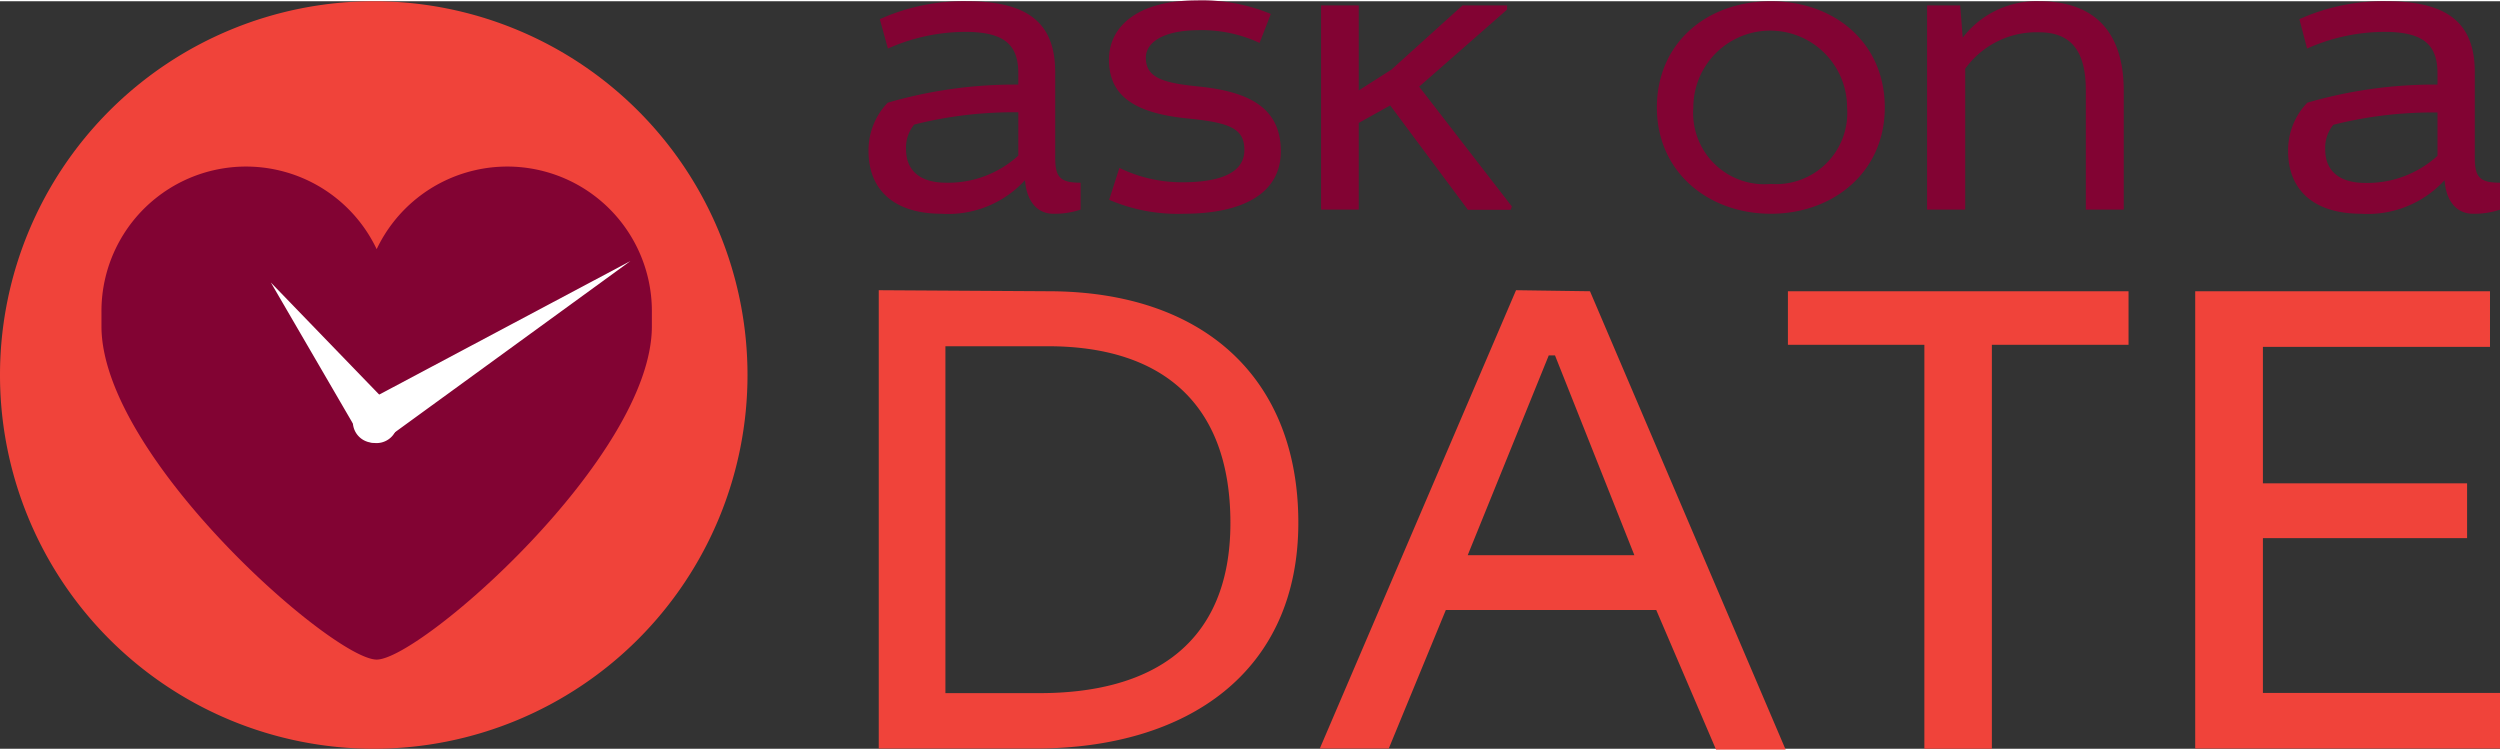
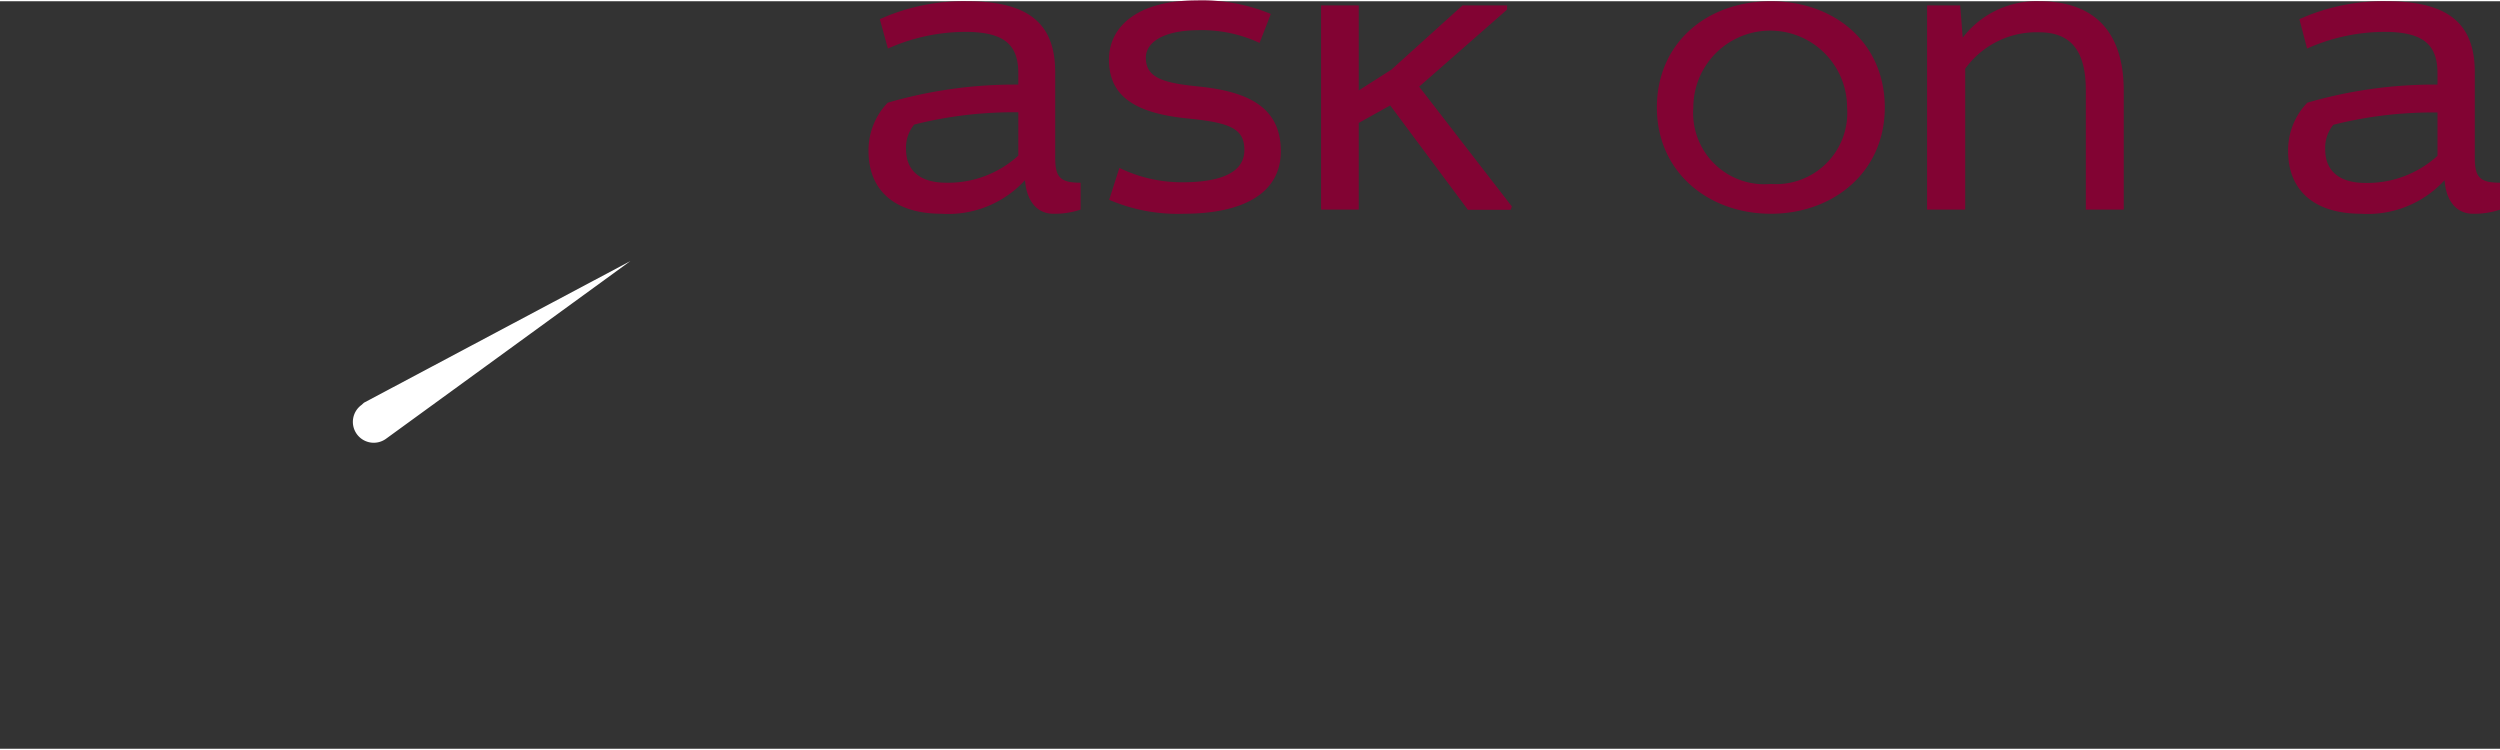
<svg xmlns="http://www.w3.org/2000/svg" width="120" height="36" viewBox="0 0 120 35.88">
  <rect x="0" y="0" width="120" height="35.88" fill="#333333" stroke="none" />
  <defs>
    <style>.cls-1{fill:#820333}.cls-3{fill:#fff}</style>
  </defs>
  <g id="Слой_2" data-name="Слой 2">
    <g id="Слой_1-2" data-name="Слой 1">
      <path d="M42.23.86A9.78 9.78 0 0 1 46.41 0c2.88 0 4.24 1 4.24 3.41v4.1c0 .94.24 1.2 1.22 1.2V10a3.89 3.89 0 0 1-1.3.2c-.8 0-1.29-.61-1.37-1.61a5 5 0 0 1-4 1.61c-2.3 0-3.51-1.16-3.51-3a3.28 3.28 0 0 1 .92-2.33A21.84 21.84 0 0 1 48.88 4v-.53c0-1.35-.63-2-2.55-2a9.17 9.17 0 0 0-3.71.8zm6.65 4.47a19.43 19.43 0 0 0-5 .59 1.74 1.74 0 0 0-.39 1.18c0 1.06.71 1.61 1.92 1.61a5 5 0 0 0 3.47-1.3zM60.46 2a6.59 6.59 0 0 0-3-.61C55.79 1.41 55 2 55 2.71c0 1 .9 1.22 2.61 1.39 2.45.26 3.87 1.08 3.87 3.1s-1.81 3-4.67 3a8.3 8.3 0 0 1-3.57-.67L53.73 8a6.89 6.89 0 0 0 3 .69c2 0 3-.53 3-1.55s-.67-1.31-2.69-1.51c-2.55-.25-3.81-1.06-3.81-2.83 0-1.57 1.35-2.84 4.2-2.84A8.61 8.61 0 0 1 61 .61zM65.22.2v4.08l1.57-1L70.2.2h2.14v.2l-4.22 3.7 4.45 5.75-.06.16h-2.05L66.73 5l-1.51.84V10h-1.81V.2zM85 10.2c-3 0-5.47-2-5.47-5.1S81.93 0 85 0s5.47 2 5.47 5.1S88 10.2 85 10.2zm0-1.43a3.42 3.42 0 0 0 3.66-3.67 3.69 3.69 0 0 0-7.38 0A3.42 3.42 0 0 0 85 8.77zM94.09.2l.12 1.55A4.45 4.45 0 0 1 97.88 0c2.71 0 4.06 1.53 4.06 4.3V10h-1.82V4.28c0-1.71-.57-2.79-2.24-2.79a4.21 4.21 0 0 0-3.55 1.75V10H92.5V.2zm16.28.66a9.79 9.79 0 0 1 4.18-.86c2.88 0 4.24 1 4.24 3.41v4.1c0 .94.24 1.2 1.22 1.2V10a3.89 3.89 0 0 1-1.3.2c-.8 0-1.3-.61-1.37-1.61a5 5 0 0 1-4 1.61c-2.3 0-3.51-1.16-3.51-3a3.28 3.28 0 0 1 .92-2.33A21.84 21.84 0 0 1 117 4v-.53c0-1.35-.63-2-2.55-2a9.17 9.17 0 0 0-3.71.8zM117 5.34a19.42 19.42 0 0 0-5 .59 1.74 1.74 0 0 0-.39 1.18c0 1.06.71 1.61 1.92 1.61a5 5 0 0 0 3.47-1.3z" class="cls-1" />
-       <path fill="#f0433a" d="M50.32 13.92c7.4 0 12 4.12 12 11.11 0 7.16-5.3 10.84-12.63 10.84h-7.51v-22zm-4.94 19.29h4.53c5.27 0 9.15-2.26 9.15-8.17s-3.48-8.48-8.75-8.48h-4.93zm30.94-19.29l9.39 22h-3.34l-2.87-6.7H69.4l-2.74 6.65h-3.31l9.42-22zm-5.87 12.67h8L74.64 17h-.3zm15.37-12.67h16.35v2.57h-6.56v19.39h-3.24V16.49h-6.55zm19.55 0h14.15v2.67h-10.9v6.55h9.8v2.63h-9.8v7.43H120v2.67h-14.63zM17.94 0a17.94 17.94 0 1 0 17.94 17.94A17.94 17.94 0 0 0 17.94 0z" />
-       <path d="M31.29 14.9a6.94 6.94 0 0 0-13.21-3 6.94 6.94 0 0 0-13.21 3v.7c0 6.26 11.12 16 13.21 16s13.21-9.73 13.21-16z" class="cls-1" />
-       <path d="M17.2 20.72L13 13.5l5.8 6a1 1 0 1 1-1.45 1.4 1.05 1.05 0 0 1-.15-.18z" class="cls-3" />
      <path d="M17.47 19.27l12.79-6.8L18.53 21a1 1 0 1 1-1.18-1.62z" class="cls-3" />
    </g>
  </g>
</svg>